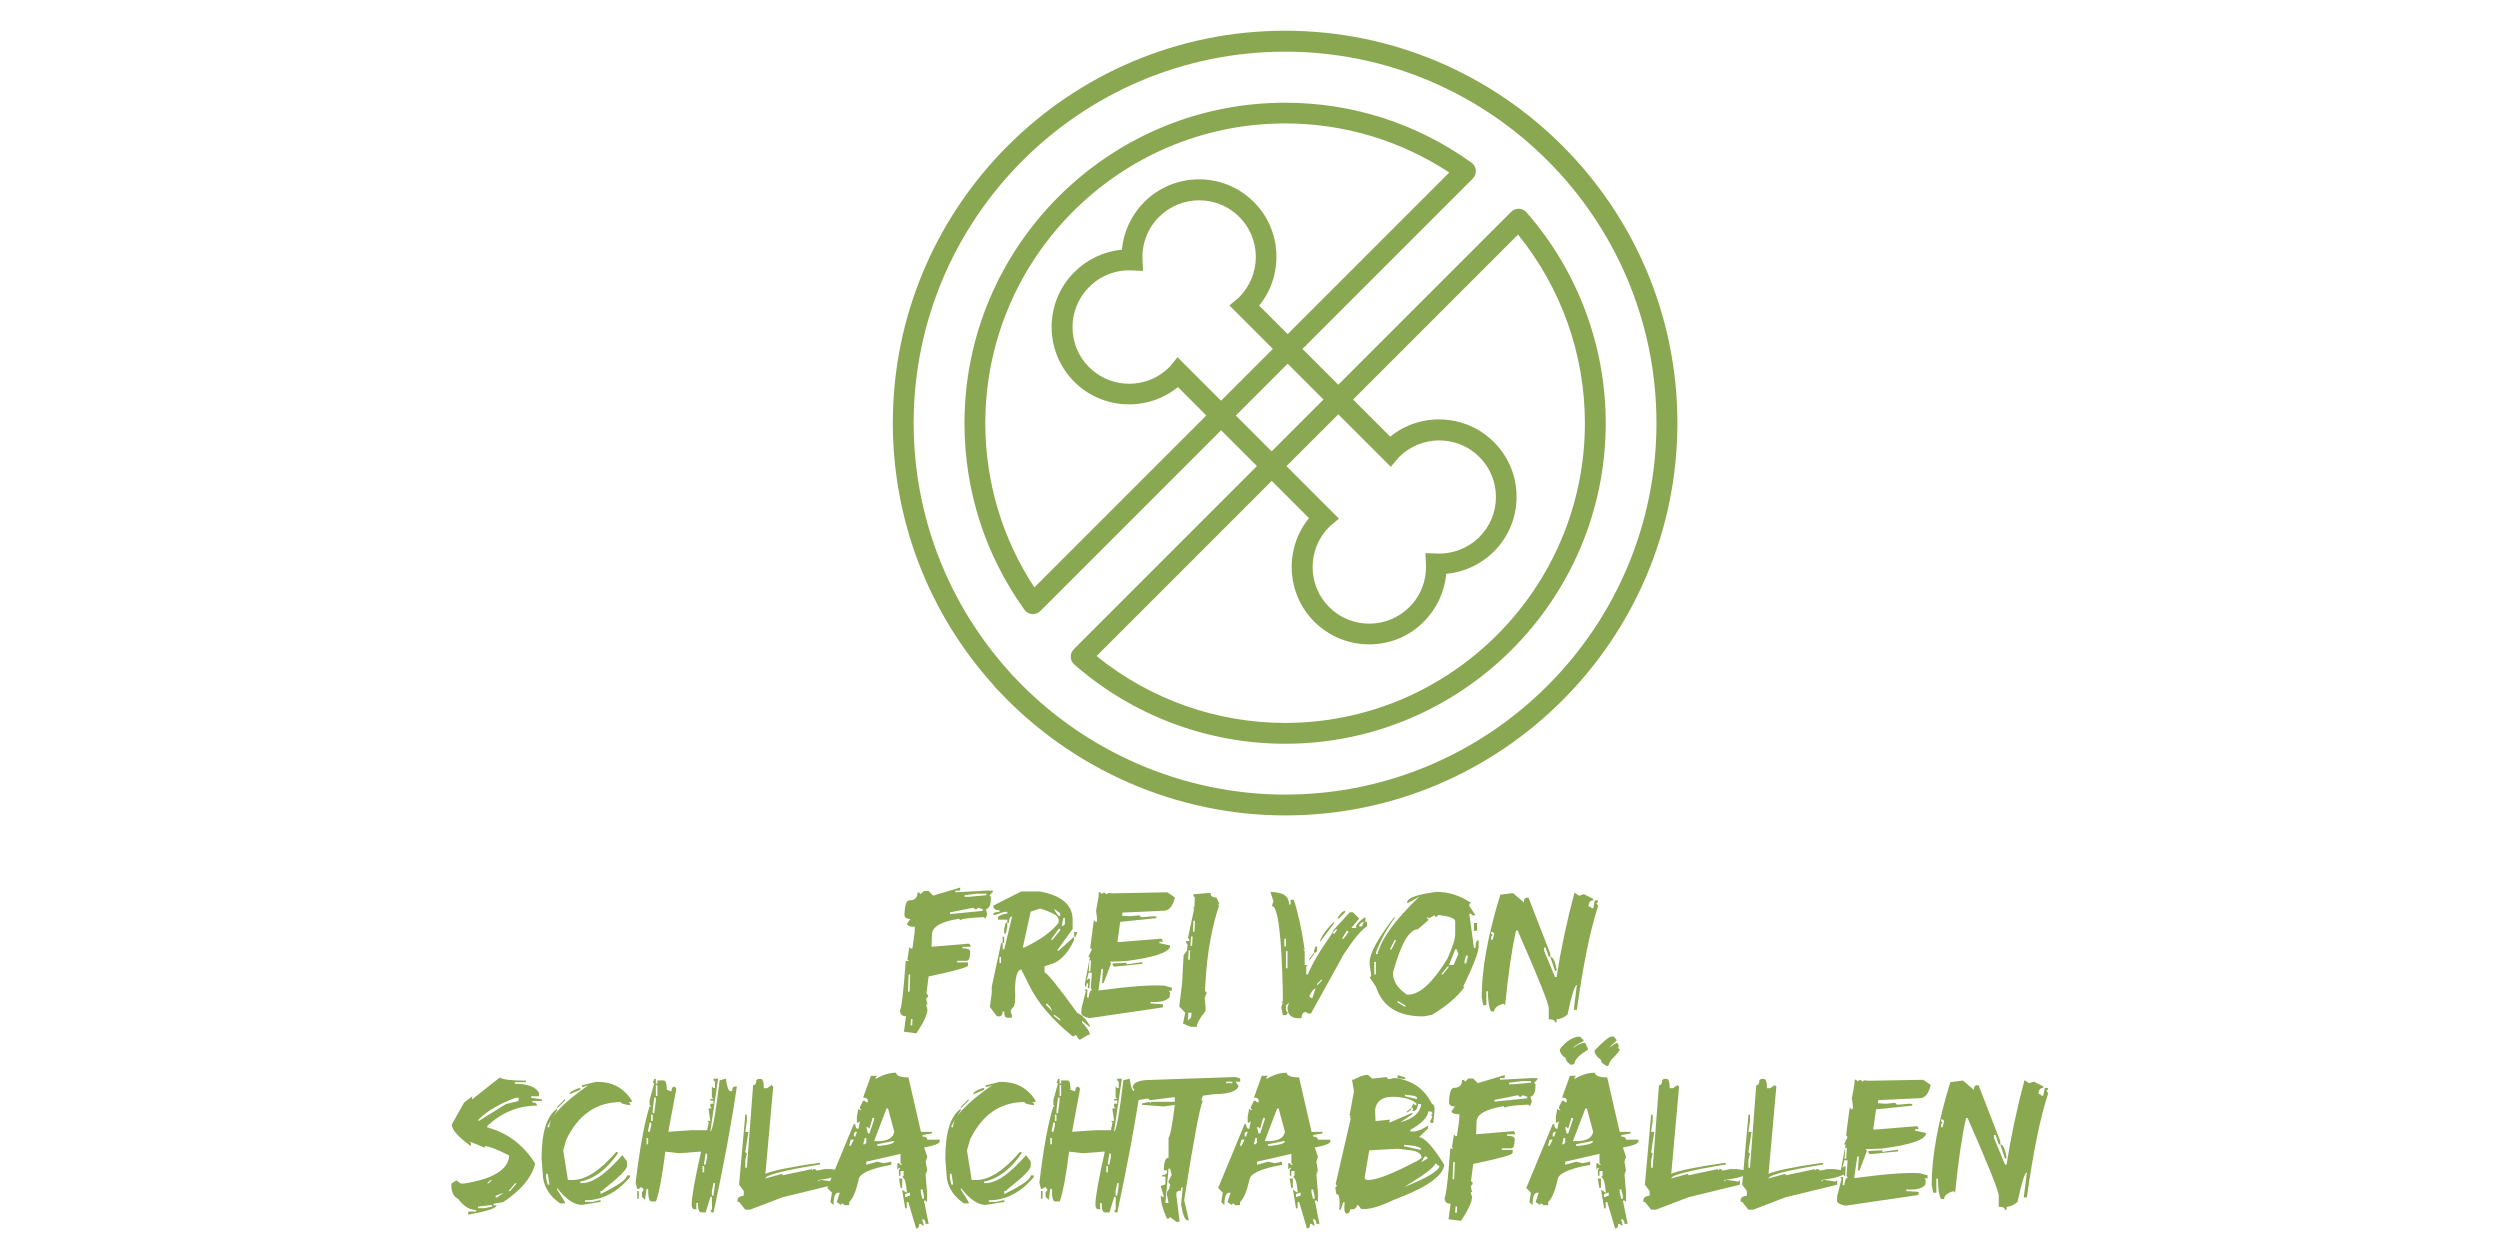
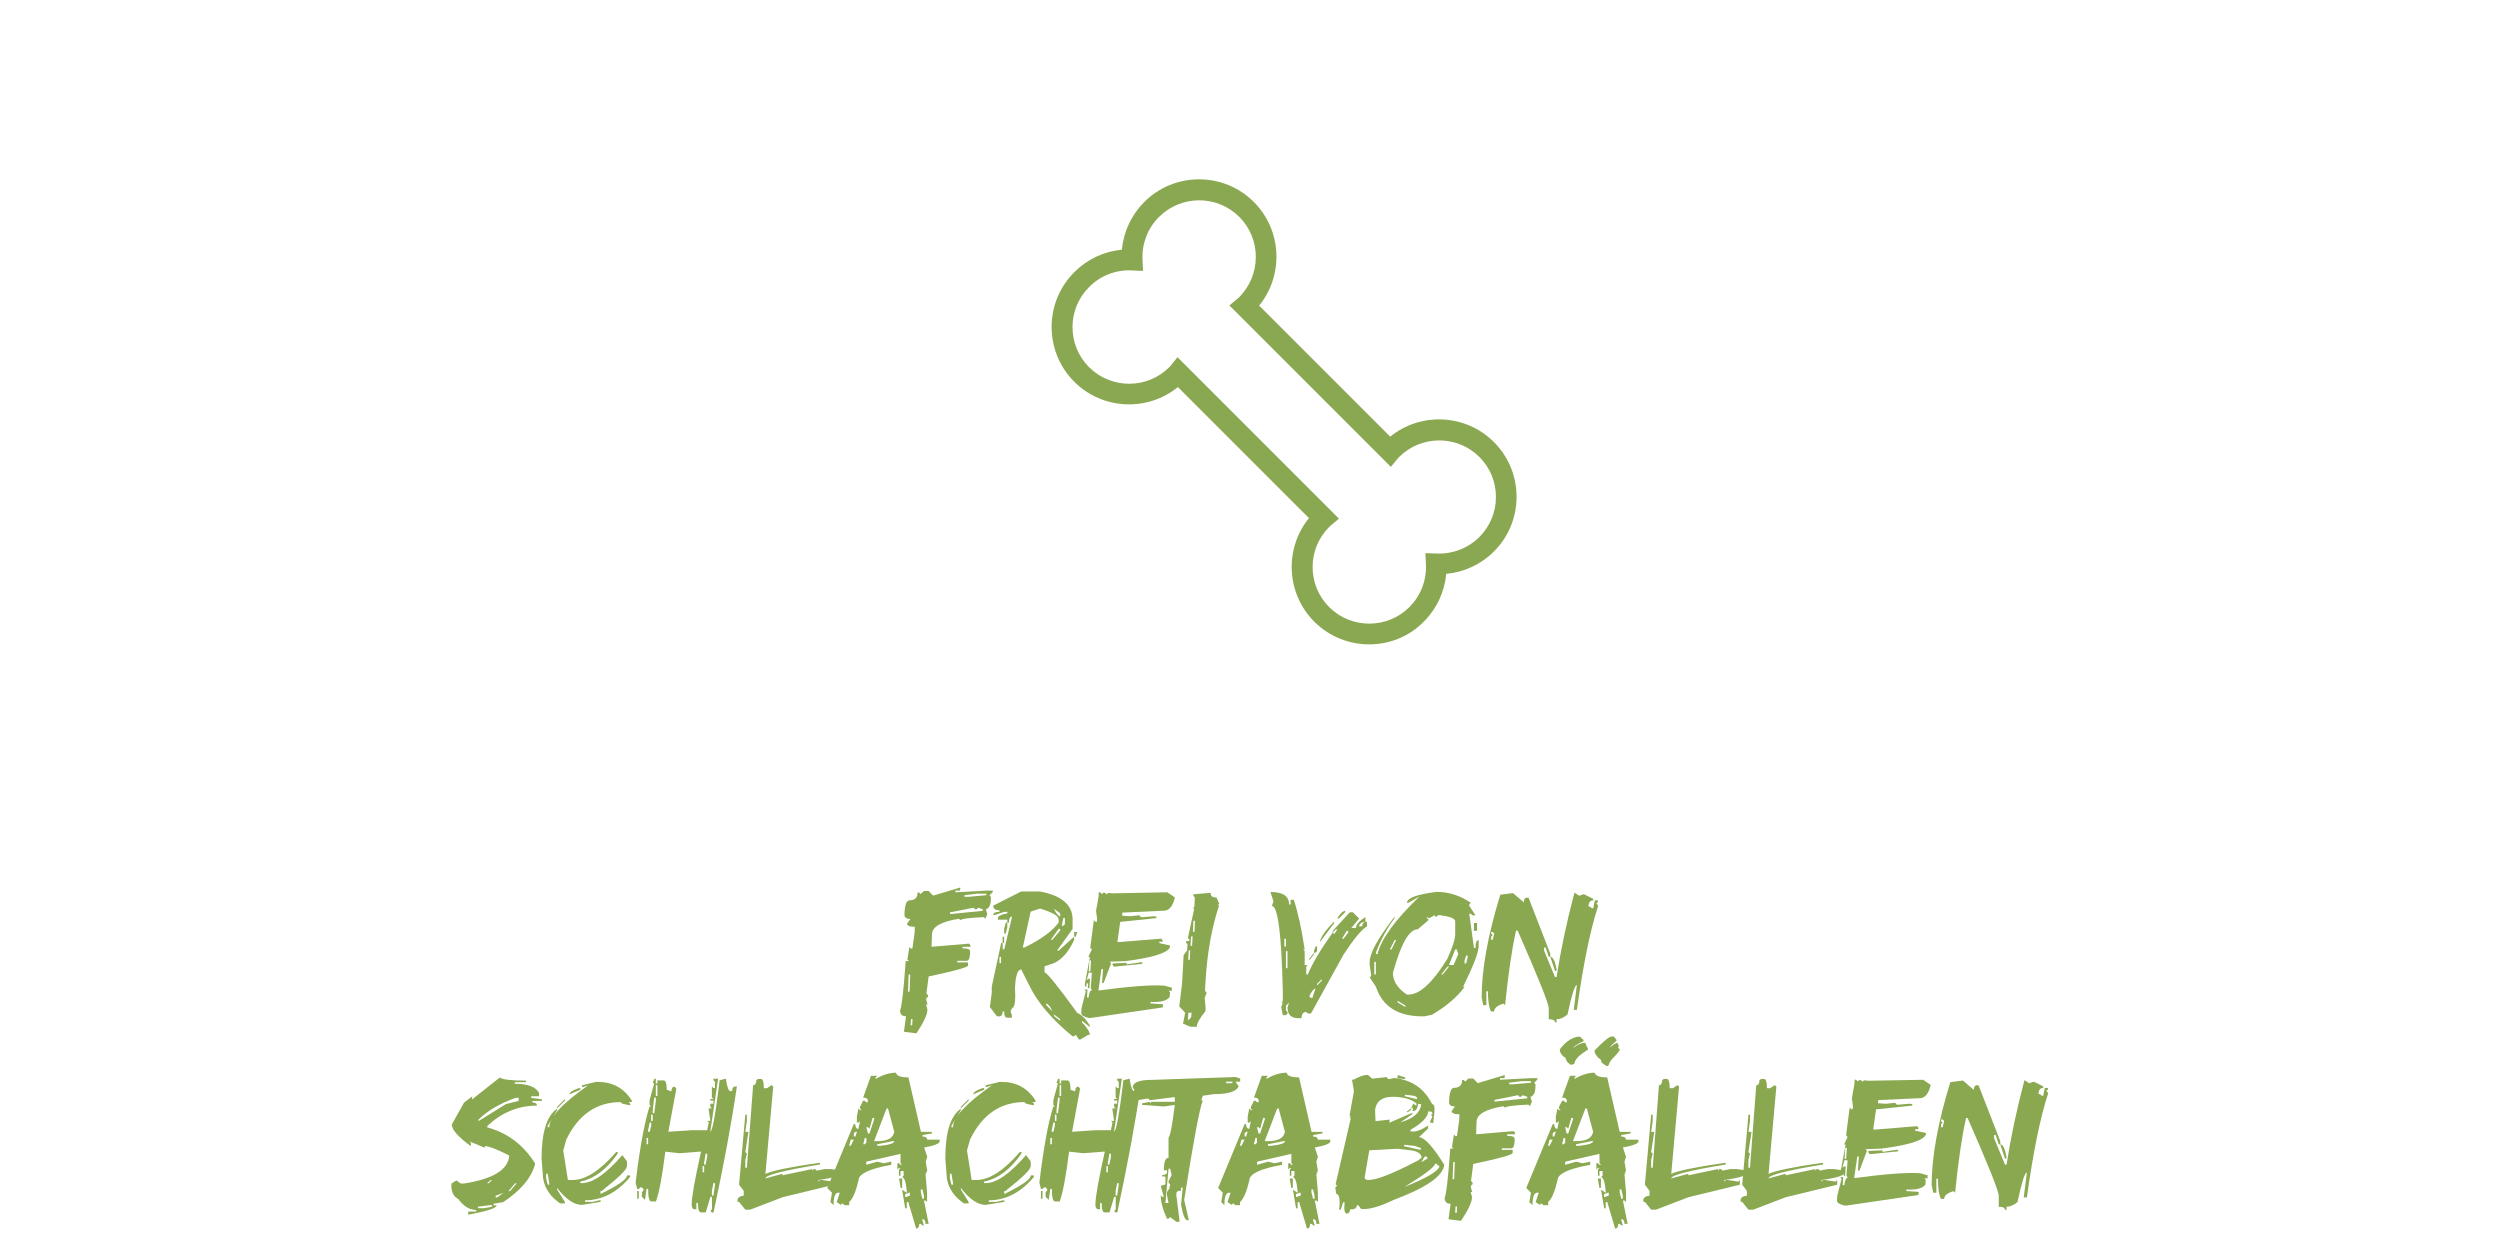
<svg xmlns="http://www.w3.org/2000/svg" version="1.1" id="Ebene_1" x="0px" y="0px" viewBox="0 0 240 120" style="enable-background:new 0 0 240 120;" xml:space="preserve">
  <style type="text/css">
	.st0{fill:#8AA851;}
	.st1{fill:none;}
	.st2{enable-background:new    ;}
	.st3{fill:#8AA850;}
</style>
  <g>
    <g id="XMLID_14_">
      <g id="XMLID_15_">
        <path class="st0" d="M2528.64,1186.25c-4.64,0-9-1.8-12.27-5.07c-6.17-6.17-6.71-15.87-1.62-22.66l-27.07-27.07     c-2.98,2.24-6.59,3.45-10.4,3.45c-4.64,0-9-1.8-12.27-5.08c-6.76-6.76-6.76-17.77,0-24.53c2.73-2.72,6.28-4.44,10.05-4.92     c0.49-3.77,2.21-7.32,4.93-10.04c6.77-6.76,17.78-6.76,24.54,0c6.17,6.17,6.71,15.87,1.63,22.66l27.07,27.07     c6.79-5.09,16.49-4.55,22.66,1.62c6.76,6.76,6.76,17.77,0,24.53c-2.72,2.72-6.27,4.44-10.05,4.93     c-0.49,3.77-2.21,7.33-4.92,10.05C2537.64,1184.45,2533.29,1186.25,2528.64,1186.25z M2487.7,1123.01l2.22,2.19l33.12,33.12     l-1.96,2.12c-0.12,0.13-0.25,0.25-0.37,0.37l-0.09,0.08c-4.42,4.42-4.42,11.62,0,16.05c4.42,4.42,11.62,4.42,16.05,0     c2.27-2.28,3.45-5.32,3.3-8.55l-0.14-3.27l3.27,0.14c3.19,0.13,6.31-1.06,8.55-3.3c4.42-4.42,4.42-11.62,0-16.05     c-4.42-4.42-11.62-4.42-16.05,0l-0.09,0.09c-0.06,0.06-0.12,0.12-0.18,0.19l-2.12,2.29l-2.22-2.19L2497.7,1113l2.29-2.12     c0.13-0.12,0.21-0.2,0.3-0.28c4.42-4.42,4.42-11.62,0-16.05c-4.42-4.42-11.62-4.42-16.05,0c-2.24,2.25-3.45,5.37-3.3,8.54     l0.15,3.29l-3.29-0.15c-3.17-0.16-6.29,1.05-8.54,3.3c-4.42,4.42-4.42,11.62,0,16.04c2.14,2.14,4.99,3.32,8.02,3.32     c3.04,0,5.88-1.18,8.02-3.32l0.09-0.09c0.06-0.06,0.12-0.12,0.18-0.19L2487.7,1123.01z" />
      </g>
    </g>
    <g>
      <path class="st0" d="M2510.65,1222.38c-23.2,0-45.62-9.75-61.51-26.76c-0.07-0.06-0.16-0.14-0.24-0.22    c-0.32-0.32-0.59-0.65-0.82-0.94c-13.95-15.49-21.63-35.47-21.63-56.29c0-46.43,37.78-84.21,84.21-84.21    c22.46,0,43.59,8.77,59.52,24.69c15.92,15.92,24.69,37.06,24.68,59.52C2594.86,1184.6,2557.08,1222.38,2510.65,1222.38z     M2510.66,1058.96c-43.68,0-79.21,35.53-79.21,79.21c0,19.6,7.25,38.43,20.41,53c0.04,0.05,0.08,0.09,0.12,0.14    c0.15,0.19,0.3,0.38,0.47,0.56c0.14,0.12,0.22,0.2,0.29,0.27c15.01,16.06,36.09,25.24,57.91,25.24    c43.68,0,79.21-35.53,79.21-79.21c0-21.12-8.24-41-23.22-55.98C2551.66,1067.21,2531.78,1058.96,2510.66,1058.96z     M2510.66,1207.04c-16.64,0-32.72-6.04-45.28-17.02c-0.52-0.46-0.83-1.11-0.85-1.8c-0.02-0.69,0.24-1.36,0.73-1.85l93.6-93.6    c0.49-0.49,1.16-0.75,1.85-0.73c0.69,0.02,1.34,0.33,1.8,0.85c10.97,12.56,17.02,28.63,17.02,45.28    C2579.53,1176.15,2548.64,1207.04,2510.66,1207.04z M2470.73,1187.98c11.32,9.09,25.39,14.06,39.93,14.06    c35.22,0,63.87-28.65,63.87-63.87c0-14.54-4.98-28.61-14.06-39.93L2470.73,1187.98z M2456.7,1179.27c-0.07,0-0.14,0-0.2-0.01    c-0.73-0.06-1.4-0.44-1.83-1.03c-8.43-11.74-12.88-25.59-12.88-40.06c0.01-37.98,30.91-68.87,68.87-68.87    c14.47,0,28.32,4.45,40.06,12.88c0.6,0.43,0.97,1.1,1.03,1.83c0.06,0.73-0.21,1.45-0.72,1.97l-92.56,92.56    C2458,1179.01,2457.36,1179.27,2456.7,1179.27z M2510.66,1074.3c-35.21,0-63.86,28.65-63.87,63.87c0,12.43,3.54,24.36,10.27,34.7    l88.3-88.3C2535.02,1077.84,2523.08,1074.3,2510.66,1074.3z" />
    </g>
  </g>
  <g>
    <rect x="0.15" y="85.62" class="st1" width="239.56" height="35.21" />
  </g>
  <g class="st2">
    <path class="st3" d="M92.19,85.2l-0.02,0.3h-0.45l-0.01,0.15h0.15l2.85-0.15h0.6l-0.01,0.15l-0.31,0.3l0.14,0.15l-0.01,0.3   c-0.02,0.52-0.18,0.81-0.48,0.9l0.14,0.45l-0.18,0.45l-0.14-0.15h-0.15c-1.39,0.07-2.09,0.17-2.1,0.3l-0.15-0.15   c-1.71,0.27-2.57,0.77-2.59,1.49l-0.04,1.2l3.59-0.3l0.15,0.15l-0.01,0.15h-0.75l-0.01,0.15c0.5,0,0.74,0.1,0.73,0.3v0.15   c-0.02,0.5-0.13,0.75-0.33,0.75h-0.9l-0.01,0.15h1.05l-0.01,0.3c-0.01,0.17-1.27,0.52-3.78,1.05l-0.21,1.64l0.15,0.15v0.15   l-0.16,0.15l-0.01,0.15l0.13,0.45h-0.15l0.13,0.45c0.04,0.42-0.31,1.2-1.05,2.32l-1.2-0.15l0.2-1.49c-0.38,0-0.57-0.18-0.57-0.55   v-0.04c0.15-0.25,0.33-1.82,0.54-4.71h0.3l-0.14-0.15l0.19-1.2l0.14,0.15h0.15l0.21-1.49l0.03-0.6c-0.5,0-0.75-0.1-0.75-0.3   l0.32-0.45c-0.4,0-0.59-0.15-0.57-0.45c0.03-0.9,0.19-1.34,0.49-1.34c0.5,0,0.76-0.25,0.77-0.75h0.15l0.14,0.15l0.32-0.3h0.45   l0.43,0.45L92.19,85.2z M87.23,93.56l-0.06,1.64h0.15l0.06-1.64H87.23z M87.45,97.83l-0.03,0.6h0.15l0.03-0.6H87.45z M91.2,87.59   v0.15h0.15l2.99-0.3l0.01-0.15l-0.44-0.15l-0.16,0.15h-0.15l-0.14-0.15L91.2,87.59z M92.6,85.94l-0.01,0.15h0.45l1.65-0.15v-0.15   h-0.9L92.6,85.94z" />
    <path class="st3" d="M98.04,85.58h1.79c2.09,0.39,3.14,1.29,3.14,2.69v0.9l-1.49,2.09h0.15l1.49-1.34v0.3   c-0.51,1.14-1.16,1.88-1.94,2.24l-0.9,0.3v0.6c0.22,0,1.26,1.29,3.14,3.88c0.4,0.16,0.8,0.56,1.2,1.2v0.15l-0.75-0.6v0.15   c0.5,0.53,0.75,0.93,0.75,1.2h-0.15l-0.75,0.45h-0.15l-0.3-0.45l-0.15,0.15h-0.15c-1.99-1.63-3.39-3.27-4.18-4.93l-0.75-1.49   c-0.35,0-0.55,0.6-0.6,1.79c0.06,1,0.01,1.6-0.15,1.82c-0.29,0.24-0.34,0.48-0.15,0.72v0.3H96.7c-0.2,0-0.3-0.2-0.3-0.6h-0.15   c0,0.4-0.19,0.55-0.56,0.45l-0.66-0.88l0.18-1.36v-0.6l0.9-4.18h0.15v0.6h0.15l0.75-3.14c-0.2,0-0.3,0.2-0.3,0.6H96.7v-0.3h-0.9   v-0.15c0-0.2,0.3-0.35,0.9-0.45v-0.15h-0.3l-0.9,0.3h-0.15c0-0.2,0.2-0.3,0.6-0.3v-0.15c-0.4,0-0.6-0.15-0.6-0.45L98.04,85.58z    M95.95,91.86v0.6h0.15v-0.6H95.95z M96.25,89.92h0.15v0.6h-0.15V89.92z M96.55,88.57h0.15v0.45l-0.15,0.6H96.4v-0.45L96.55,88.57z    M98.19,90.96h0.15c1.56-0.75,2.66-1.55,3.29-2.39v-0.3c0-0.34-0.6-0.69-1.79-1.05l-0.9,0.3L98.19,90.96z M100.43,96.34v0.15   l0.6,0.6C100.84,96.64,100.64,96.39,100.43,96.34z M101.63,89.17l-0.75,1.05h0.15l0.75-0.9v-0.15H101.63z M101.18,87.23   c0.2,0.45,0.4,0.7,0.6,0.75v-0.3L101.18,87.23z M101.18,97.39v0.15l0.6,0.45v-0.15L101.18,97.39z M102.08,88.12l-0.15,0.75h0.15   l0.15-0.15v-0.6H102.08z M103.12,89.47h0.3l-0.15,0.45h-0.15V89.47z" />
    <path class="st3" d="M112.07,85.66l0.72,0.5c-0.21,0.88-0.59,1.31-1.14,1.27l-3.9,0.18l-0.02,0.3l0.74,0.05l0.91-0.09l0.14,0.17   l0.15,0.01l1.05-0.09l0.3,0.03l-0.01,0.15l-3.47,0.36l-0.27,1.93l0.15,0.01l4.06-0.33l0.13,0.16l-0.01,0.15l-0.3-0.03v0.15   l1.03,0.23l-0.01,0.15c-0.22,0.56-1.65,1.01-4.29,1.35l-1.5,0.05l0.14,0.15l-0.72,1.9h-0.15l0.09-1.34l-0.15-0.01l-0.29,2.07   c2.98-0.4,5.09-0.56,6.32-0.47l0.73,0.2l-0.01,0.3l-0.3-0.02l0.13,0.16l-0.03,0.45c-0.29,0.38-0.9,0.53-1.83,0.47l-0.01,0.15   l1.2,0.08l-0.03,0.3l-6.95,1.02l-0.15-0.01c-0.48-0.11-0.72-0.26-0.72-0.47v-0.03l0.03-0.45l0.41-1.62l-0.14-0.16l0.3,0.01   l-0.05,0.75l0.15,0.02c0.06-0.5,0.18-0.74,0.35-0.72l-0.14-0.17l0.11-1.49l-0.3-0.03l-0.2,0.74l0.17-0.14l0.15,0.01l-0.06,0.9   l-0.15-0.02l0.03-0.44l-0.15-0.01l-0.02,0.3l-0.15-0.01l0.02-0.3l0.47-2.52l-0.15-0.01l0.34-0.72L104.67,91l0.01-0.15l0.33-2.52   l0.14,0.16l0.15,0.01l0.02-0.3l-0.1-0.76l0.24-1.34l0.03-0.45l0.15,0.02l0.14,0.16l0.16-0.14l0.15,0.02l0.14,0.15l0.16-0.14   l0.45,0.04L112.07,85.66z M104.59,92.19l-0.07,1.05l0.15,0.01l0.07-1.04L104.59,92.19z M109.52,92.38h0.15l-0.02,0.15l-2.71,0.27   l-0.14-0.17l0.01-0.14l1.35-0.06l-0.01,0.15L109.52,92.38z" />
    <path class="st3" d="M116.22,85.71c-0.02,0.3,0.16,0.45,0.56,0.45l0.27,0.6l-0.16,0.15h0.15c-0.71,2.11-1.15,4.55-1.31,7.32   l-0.05,0.9l0.15,0.15l-0.01,0.15l-0.16,0.15h0.15l-0.16,0.15l0.09,1.05l-0.02,0.3c-0.53,0.64-0.81,1.14-0.83,1.49h-0.6l-0.72-0.3   l0.21-1.05l-0.57-0.6l0.27-2.24l0.15-2.69l0.33-0.45l0.04-0.6l-0.14-0.15l0.01-0.15h0.3l0.01-0.15l-0.14-0.15l0.61-2.84h-0.15   l0.16-0.15l0.04-0.9l-0.14-0.15l0.01-0.15L116.22,85.71z M114.08,97.22l-0.04,0.75l0.31-0.3l0.04-0.45H114.08z M114.11,91.24   l-0.04,0.9h0.15l0.04-0.9H114.11z M114.34,89.9l-0.05,0.9h0.15l0.05-0.9H114.34z M114.57,88.4l-0.05,1.05h0.15l0.05-1.05H114.57z" />
    <path class="st3" d="M121.96,85.63c1.2,0,1.79,0.4,1.79,1.2h0.15v-0.45h0.3c0.4,1.17,0.75,2.76,1.05,4.78h-0.15l0.15,0.15v1.34h0.3   l-0.15,0.15v0.75h0.15c0.39-0.99,1.19-2.33,2.39-4.03l0.15,0.15l0.3-0.45h-0.15l-0.3,0.3v-0.15l1.64-1.79h0.3l0.6,0.6l-0.75,0.9   h0.45c0-0.31,0.3-0.66,0.9-1.05v0.45c-0.4,0.05-0.6,0.2-0.6,0.45h0.3c0-0.3,0.15-0.45,0.45-0.45v0.45c-0.51,0.3-1.26,1.2-2.24,2.69   l-3.14,5.68h-0.3l-0.15-0.15c-0.3,0-0.45,0.2-0.45,0.6h-0.3c-0.7,0-1.05-0.35-1.05-1.05l0.15-0.45l-0.3,0.3v0.45l0.15,0.15v0.15   l-0.15,0.15h-0.3L123,96.69l0.15-0.45H123l0.15-0.15v-0.9c-0.12-5.48-0.47-8.22-1.05-8.22l0.15-0.45L121.96,85.63z M123.3,90.12   v0.75h0.15v-0.75H123.3z M123.45,91.31v1.64h0.15v-1.64H123.45z M126.14,91.46v0.15l-0.45,0.6v-0.15L126.14,91.46z M125.69,95.65   l0.15,0.15h0.15l0.3-0.9C126.08,94.95,125.89,95.19,125.69,95.65z M126.29,90.86h0.15v0.45l-0.15,0.15h-0.15v-0.15L126.29,90.86z    M126.44,94.45v0.15l0.45-0.45V94L126.44,94.45z M128.08,88.47v0.15l-1.34,1.79v-0.15C126.97,89.7,127.42,89.11,128.08,88.47z    M129.13,87.43v0.15l-0.6,0.6h-0.15C128.62,87.74,128.87,87.49,129.13,87.43z M129.28,89.37l-0.45,0.75h0.15l0.45-0.6v-0.15H129.28   z" />
    <path class="st3" d="M137.91,85.62c1.17,0,2.27,0.35,3.29,1.05l-0.15,0.15v0.15l0.6,0.9h-0.3l-0.15-0.15h-0.15L141.5,91h0.15   c0-0.5,0.1-0.75,0.3-0.75v0.6c0,0.56-0.5,1.86-1.49,3.88h0.15c-0.7,0.97-1.75,1.86-3.14,2.69l-0.75,0.15h-0.15   c-2.37,0-3.86-0.95-4.48-2.84l-0.6-0.9l0.15-0.15l-0.15-1.05v-0.3c0-0.83,0.8-2.27,2.39-4.33v0.15c-0.73,0.98-1.33,2.08-1.79,3.29   v0.15h0.15c0.36-1.46,1.71-3.3,4.03-5.53l-1.05,0.6h-0.15C135.07,86.21,136.02,85.86,137.91,85.62z M131.93,92.34v1.2h0.15v-1.2   H131.93z M133.88,90.25l-0.45,0.9h0.15l0.45-0.9H133.88z M137.16,88.16l-0.15-0.15v0.15l0.15,0.15l-1.05,0.9   c-0.83,0-1.62,1.39-2.39,4.18c0,0.8,0.45,1.49,1.34,2.09h0.15c1.09,0,2.33-1.15,3.74-3.44c0.5-1.09,0.75-1.89,0.75-2.39v-1.2   c0-0.28-0.5-0.47-1.49-0.6h-0.15l-0.15,0.15h-0.15v-0.15L137.16,88.16z M134.17,96.08v0.15l0.75,0.45v-0.15L134.17,96.08z    M138.96,92.79l-0.6,0.75h0.15l0.6-0.75H138.96z M139.7,91.15l-0.6,1.49h0.45l0.45-1.05l-0.15-0.45H139.7z M140.75,91.74   l-0.15,0.45v0.3h0.15l0.15-0.6v-0.15H140.75z M141.5,88.61h0.3v0.75h-0.3V88.61z" />
    <path class="st3" d="M145.24,85.73l1.05,0.9c0-0.3,0.1-0.45,0.3-0.45h0.15l2.09,5.38v0.3h-0.15l-0.3-0.9h-0.15v0.3l1.05,2.54h0.15   c0.4-2.59,0.97-5.29,1.72-8.11l0.45,0.3l0.45-0.15l0.9,0.45v0.15c-0.3,0-0.45,0.2-0.45,0.6h0.15l0.15,0.15h0.15l0.15-0.75h0.3v0.15   l-0.15,0.15l0.15,0.15v0.15c-0.75,2.3-1.42,5.6-2.02,9.91h-0.3l0.3-2.39c-0.2,0-0.5,0.95-0.9,2.84c-0.37,0.3-0.72,0.45-1.05,0.45   v0.3h-0.15c0-0.2-0.2-0.3-0.6-0.3v-1.05c0-0.45-1-2.94-2.99-7.47h-0.15c-0.4,1.78-0.75,4.17-1.05,7.17l-0.15-0.15   c-0.6,0.18-0.9,0.42-0.9,0.75h-0.3c-0.2-0.38-0.3-1.02-0.3-1.94h-0.15v1.34h-0.3l-0.15-0.75c0-2.71,0.6-5.99,1.79-9.86   L145.24,85.73z M143.15,89.47v0.15l0.15,0.15l-0.15,0.15v0.3h0.15l0.15-0.6l-0.15-0.15H143.15z M148.83,91.86   c0.26,0,0.46,0.4,0.6,1.2v0.15h-0.15L148.83,91.86z" />
  </g>
  <g class="st2">
    <path class="st3" d="M47.98,103.44c0.26,0.2,1.1,0.3,2.51,0.3l-0.01,0.15h-1.05l-0.01,0.15c1.25,0,2.03,0.3,2.34,0.9l-0.02,0.3H51   l-0.01,0.15l1.04,0.15l-0.01,0.15h-0.9l-0.01,0.15c0.3,0,0.44,0.1,0.43,0.3c-1.78,0-3.36,0.65-4.75,1.94l-0.01,0.15   c1.93,0.52,3.45,1.66,4.58,3.44l-0.01,0.15c-0.36,1.29-1.38,2.48-3.05,3.59l-0.91,0.15l-0.01,0.15h0.3   c-0.01,0.27-0.93,0.57-2.74,0.9l0.02-0.3h0.75l0.02-0.15c-0.64,0-1.22-0.35-1.73-1.05c-0.45-0.23-0.67-0.67-0.67-1.31   c0-0.06,0-0.12,0.01-0.18l0.47-0.3l0.43,0.3h0.3c2.81-0.44,4.26-1.34,4.35-2.69c-1.18-0.6-1.96-0.9-2.34-0.9l-0.01,0.15l-1.47-0.6   l0.14,0.15l-0.01,0.3c-1.24-0.91-1.85-1.61-1.82-2.09l1.17-2.09l0.78-0.6l-0.02,0.3L47.98,103.44z M45.89,115.84l-0.01,0.15h0.6   l0.76-0.15v-0.15h-0.15L45.89,115.84z M45.94,107.48l-0.01,0.15l2.64-1.64l1.21-0.3l0.02-0.3h-0.3   C47.92,105.97,46.74,106.67,45.94,107.48z M46.76,113.6h0.15l0.32-0.3h-0.15L46.76,113.6z M47.58,114.8v0.15h0.15l0.62-0.45   L47.58,114.8z M49.45,113.6l-0.64,0.75h0.15l0.64-0.75H49.45z" />
    <path class="st3" d="M57.21,103.86h0.15c1.45,0,2.54,0.6,3.29,1.79v0.15h-0.3l0.15,0.15v0.15c-0.6-0.07-0.9-0.17-0.9-0.3   c-2.33,0-4.07,1.2-5.23,3.59l-0.3,1.05l0.45,2.84h0.45c1.24,0,2.64-0.9,4.18-2.69h0.15v0.15c-1.06,1.53-2.26,2.43-3.59,2.69v0.15   h0.15c1.04,0,2.34-0.9,3.88-2.69l0.45,0.6v0.45c0,0.32-0.75,1.07-2.24,2.24l-0.15,0.15h-0.15v0.3c1.69-0.83,2.54-1.42,2.54-1.79   h0.3v0.15c-1.25,1.49-2.7,2.24-4.33,2.24v0.15h0.75l0.6-0.15h0.15v0.15l-1.79,0.29c-0.76,0-1.55-0.54-2.39-1.63v0.15l0.75,1.2v0.14   h-0.45c-0.93-0.63-1.47-1.43-1.64-2.38l-0.15-1.94c0-2.5,0.5-4.09,1.49-4.78v0.15l-0.9,1.49v0.15h0.15c0-0.95,1.25-2.29,3.74-4.03   l-0.45,0.15h-0.15v-0.15L57.21,103.86z M52.43,112.68v0.45l0.15,0.6h0.15v-0.15l-0.15-0.9H52.43z M54.23,105.51v0.15l-0.75,0.75   v-0.15L54.23,105.51z M55.57,104.46h0.15v0.15l-1.05,0.45C54.67,104.86,54.97,104.66,55.57,104.46z" />
    <path class="st3" d="M62.81,103.57h0.15v0.45h0.15v-0.3h0.6c0.2,0,0.3,0.3,0.3,0.9l0.45,0.15c0-0.3,0.1-0.45,0.3-0.45l0.15,0.15   v0.15l-0.75,4.03l2.24-0.15h1.49l0.15-0.75l-0.15-0.15h0.3l-0.15-1.05v-0.15h0.3l-0.15-0.15v-0.3h0.3v-0.3h-0.3v-0.15h0.3   l-0.15-0.15v-1.05l0.15,0.15h0.15v-0.6l-0.15-0.15v-0.15h0.45l-0.75,5.08c0.2,0,0.5-1.64,0.9-4.93l0.6-0.15   c0.1,0.8,0.25,1.2,0.45,1.2h0.15c0-0.3,0.1-0.45,0.3-0.45h0.15c-0.5,3.45-1.25,7.48-2.24,12.1h-0.15l-0.15-0.15l0.15-0.15v-1.2   h-0.15l-0.45,1.49H67.3c-0.2,0-0.3-0.3-0.3-0.9h-0.15v0.6H66.7c-0.2,0-0.3-0.15-0.3-0.45c0-0.72,0.3-2.41,0.9-5.08h-0.15   l-1.94,0.15l-1.34-0.15c-0.3,2.39-0.6,3.98-0.9,4.78h-0.45c-0.2,0-0.3-0.4-0.3-1.2h-0.15l-0.15,1.05l-0.3-0.3v-0.45l0.15-0.15   v-0.15l-0.15-0.15h-0.15l-0.15,0.15h-0.15l-0.15-0.6c0.4-3.36,0.85-5.8,1.34-7.32h0.15l-0.15-0.15v-0.45l0.45-1.64h-0.15   L62.81,103.57z M61.17,114.33h0.15v0.75h-0.15V114.33z M62.07,109.25v0.6h0.15v-0.6H62.07z M62.37,107.76l-0.15,0.75v0.15h0.15   l0.15-0.6v-0.3H62.37z M62.51,107.01v0.6h0.15v-0.6H62.51z M62.81,105.37l-0.15,1.2v0.3h0.15l0.15-1.2v-0.3H62.81z M62.96,104.17   v1.05h0.15v-1.05H62.96z M67.45,111.94v0.6h0.15v-0.6H67.45z M67.74,110.75l-0.15,0.9v0.15h0.15l0.15-0.75v-0.3H67.74z    M68.49,113.58l-0.15,0.75v0.45h0.15l0.15-1.05v-0.15H68.49z" />
    <path class="st3" d="M73.03,103.57c0.2,0,0.3,0.3,0.3,0.9h0.3l0.45-0.3l0.15,0.15l-0.75,8.37c0.63-0.3,2.33-0.65,5.08-1.05h0.15   v0.15c-3.49,0.57-5.23,1.02-5.23,1.34l1.64-0.45v0.15l2.84-0.6v0.15l0.15-0.15h0.15l0.15,0.15l0.75-0.15h0.6l1.05,0.15v0.15   c0,0.3-0.75,0.55-2.24,0.75v0.15l0.15-0.15h0.15l1.05,0.15l0.15-0.15v0.45l-4.93,1.2l-3.14,1.2h-0.45l-0.6-0.75h-0.15v-0.15   c0-0.25,0.2-0.4,0.6-0.45v-0.45l-0.45-0.6l0.6-6.72h0.15v0.6l-0.15,1.05h0.3l-0.3,1.94l0.15,0.15l-0.15,0.6v0.75h0.15l0.6-7.92   c0.2,0,0.3-0.15,0.3-0.45l0.15-0.15H73.03z" />
    <path class="st3" d="M86.01,102.98c0.06,0.3,0.46,0.45,1.2,0.45l1.2,5.23h1.05v0.15l-0.9,0.15v0.15c0.3,0,0.45,0.1,0.45,0.3h1.2   v0.15c0,0.22-0.5,0.42-1.49,0.6l0.3,0.9l-0.15,0.45l0.15,0.9l-0.15,0.15H89l-0.15,0.15l0.15,1.79v0.9l-0.15-0.15H88.7l0.45,2.24   h-0.3c0-0.3-0.1-0.45-0.3-0.45v0.15l0.15,0.45h-0.15l-0.15-0.15h-0.15c0,0.3-0.1,0.45-0.3,0.45l-0.75-2.54h-0.15v0.6H86.9   l-0.3-1.79l0.45,0.3v-0.15c-0.08-0.9-0.23-1.34-0.45-1.34l0.15-0.15v-0.45h-0.3v0.45h-0.15v-0.6l0.15-0.15h-0.15l-0.15,0.15v-0.6   h0.15l0.15,0.15h0.15l-0.15-0.15v-0.9l-3.29,0.75v0.3l1.05-0.3l0.6,0.15l0.75-0.15v0.3c-2.09,0.38-3.14,0.87-3.14,1.49   c-0.26,1.1-0.56,1.79-0.9,2.09v0.3h-0.45l-0.15-0.15h-0.15v0.15l-0.45-0.3l0.3-0.9h-0.15c-0.3,0-0.45,0.4-0.45,1.2l-0.3-0.3   l0.15-0.9l-0.45-0.45l2.54-6.13h0.15c0,0.3,0.1,0.45,0.3,0.45l0.15-0.75l-0.15,0.15h-0.15v-0.6l0.15-0.75l0.15,0.15h0.15   l-0.15-0.15v-0.15l0.3-0.6h0.15l0.15,0.15h0.15v-0.15c0-0.2-0.15-0.3-0.45-0.3l0.75-2.09h0.6l-0.15,0.15v0.15   C84.76,103.17,85.4,102.98,86.01,102.98z M81.67,109.4l-0.15,0.6h0.15l0.3-0.6H81.67z M82.12,108.65l-0.15,0.15v0.3h0.15l0.15-0.45   H82.12z M83.02,109.25l-0.15,0.6h0.15l0.15-0.15v-0.45H83.02z M83.77,107.31l-0.3,1.05l-0.15-0.15h-0.15l0.15,0.6h0.15l0.45-1.34   v-0.15H83.77z M85.11,106.41l-1.2,3.14h0.3c1,0,1.54-0.3,1.64-0.9l-0.6-2.24H85.11z M84.21,109.85V110h0.3   c0.9-0.1,1.34-0.25,1.34-0.45h-0.15L84.21,109.85z M86.31,113.14h0.3v0.9h-0.15L86.31,113.14z M86.9,114.63v0.3l0.45-0.15v-0.3   L86.9,114.63z M88.4,114.18v0.3l0.15,0.6h0.15v-0.3l-0.15-0.6H88.4z" />
    <path class="st3" d="M95.97,103.86h0.15c1.45,0,2.54,0.6,3.29,1.79v0.15h-0.3l0.15,0.15v0.15c-0.6-0.07-0.9-0.17-0.9-0.3   c-2.33,0-4.07,1.2-5.23,3.59l-0.3,1.05l0.45,2.84h0.45c1.24,0,2.64-0.9,4.18-2.69h0.15v0.15c-1.06,1.53-2.26,2.43-3.59,2.69v0.15   h0.15c1.04,0,2.34-0.9,3.88-2.69l0.45,0.6v0.45c0,0.32-0.75,1.07-2.24,2.24l-0.15,0.15h-0.15v0.3c1.69-0.83,2.54-1.42,2.54-1.79   h0.3v0.15c-1.25,1.49-2.7,2.24-4.33,2.24v0.15h0.75l0.6-0.15h0.15v0.15l-1.79,0.29c-0.76,0-1.55-0.54-2.39-1.63v0.15l0.75,1.2v0.14   h-0.45c-0.93-0.63-1.47-1.43-1.64-2.38l-0.15-1.94c0-2.5,0.5-4.09,1.49-4.78v0.15l-0.9,1.49v0.15h0.15c0-0.95,1.25-2.29,3.74-4.03   l-0.45,0.15h-0.15v-0.15L95.97,103.86z M91.19,112.68v0.45l0.15,0.6h0.15v-0.15l-0.15-0.9H91.19z M92.99,105.51v0.15l-0.75,0.75   v-0.15L92.99,105.51z M94.33,104.46h0.15v0.15l-1.05,0.45C93.43,104.86,93.73,104.66,94.33,104.46z" />
    <path class="st3" d="M101.57,103.57h0.15v0.45h0.15v-0.3h0.6c0.2,0,0.3,0.3,0.3,0.9l0.45,0.15c0-0.3,0.1-0.45,0.3-0.45l0.15,0.15   v0.15l-0.75,4.03l2.24-0.15h1.49l0.15-0.75l-0.15-0.15h0.3l-0.15-1.05v-0.15h0.3l-0.15-0.15v-0.3h0.3v-0.3h-0.3v-0.15h0.3   l-0.15-0.15v-1.05l0.15,0.15h0.15v-0.6l-0.15-0.15v-0.15h0.45l-0.75,5.08c0.2,0,0.5-1.64,0.9-4.93l0.6-0.15   c0.1,0.8,0.25,1.2,0.45,1.2h0.15c0-0.3,0.1-0.45,0.3-0.45h0.15c-0.5,3.45-1.25,7.48-2.24,12.1h-0.15l-0.15-0.15l0.15-0.15v-1.2   h-0.15l-0.45,1.49h-0.45c-0.2,0-0.3-0.3-0.3-0.9h-0.15v0.6h-0.15c-0.2,0-0.3-0.15-0.3-0.45c0-0.72,0.3-2.41,0.9-5.08h-0.15   l-1.94,0.15l-1.34-0.15c-0.3,2.39-0.6,3.98-0.9,4.78h-0.45c-0.2,0-0.3-0.4-0.3-1.2h-0.15l-0.15,1.05l-0.3-0.3v-0.45l0.15-0.15   v-0.15l-0.15-0.15h-0.15l-0.15,0.15h-0.15l-0.15-0.6c0.4-3.36,0.85-5.8,1.34-7.32h0.15l-0.15-0.15v-0.45l0.45-1.64h-0.15   L101.57,103.57z M99.93,114.33h0.15v0.75h-0.15V114.33z M100.83,109.25v0.6h0.15v-0.6H100.83z M101.12,107.76l-0.15,0.75v0.15h0.15   l0.15-0.6v-0.3H101.12z M101.27,107.01v0.6h0.15v-0.6H101.27z M101.57,105.37l-0.15,1.2v0.3h0.15l0.15-1.2v-0.3H101.57z    M101.72,104.17v1.05h0.15v-1.05H101.72z M106.21,111.94v0.6h0.15v-0.6H106.21z M106.5,110.75l-0.15,0.9v0.15h0.15l0.15-0.75v-0.3   H106.5z M107.25,113.58l-0.15,0.75v0.45h0.15l0.15-1.05v-0.15H107.25z" />
    <path class="st3" d="M118.61,103.39l0.45,0.15v0.3h-0.45l0.3,0.45c-0.22,0.5-1.01,0.75-2.39,0.75l-1.05,0.15l-0.15,0.45h0.15   c-0.3,0.71-0.9,3.9-1.79,9.56l0.45,1.94h-0.15c-0.22,0-0.42-0.5-0.6-1.49l0.15-1.49V114h-0.15v0.3c-0.3,0-0.45,0.1-0.45,0.3v0.15   l0.3,2.39v0.15h-0.3l-0.6-0.45l-0.15,0.15h-0.15c-0.4-0.86-0.6-1.61-0.6-2.24l0.15,0.15h0.15l-0.3-1.05l0.45-0.15v-0.75h-0.3v-0.15   c0.3,0,0.45-0.1,0.45-0.3v-0.15h-0.3c0-0.8,0.15-1.2,0.45-1.2v-1.94c0.16-0.14,0.36-1.19,0.6-3.14l-1.05,0.15l-2.09-0.15v-0.15   l0.75-0.15v0.15l0.15-0.15h2.24v-0.45l-2.39,0.3l-0.15-0.15h-0.15l-0.9,0.15l-0.45-0.3l0.15-0.75l-0.15-0.15   c0-0.5,0.6-0.75,1.79-0.75L118.61,103.39z M112.18,112.2l-0.3,3.29h0.3l-0.15-0.75v-0.3l0.3-0.45h-0.15l0.15-0.15v-0.15l-0.15-0.15   v-0.15l0.3-0.6l-0.15-0.6H112.18z M117.71,103.84v0.15h0.6v-0.15H117.71z" />
    <path class="st3" d="M123.51,102.98c0.06,0.3,0.46,0.45,1.2,0.45l1.2,5.23h1.05v0.15l-0.9,0.15v0.15c0.3,0,0.45,0.1,0.45,0.3h1.2   v0.15c0,0.22-0.5,0.42-1.49,0.6l0.3,0.9l-0.15,0.45l0.15,0.9l-0.15,0.15h0.15l-0.15,0.15l0.15,1.79v0.9l-0.15-0.15h-0.15l0.45,2.24   h-0.3c0-0.3-0.1-0.45-0.3-0.45v0.15l0.15,0.45h-0.15l-0.15-0.15h-0.15c0,0.3-0.1,0.45-0.3,0.45l-0.75-2.54h-0.15v0.6h-0.15   l-0.3-1.79l0.45,0.3v-0.15c-0.08-0.9-0.23-1.34-0.45-1.34l0.15-0.15v-0.45h-0.3v0.45h-0.15v-0.6l0.15-0.15h-0.15l-0.15,0.15v-0.6   h0.15l0.15,0.15h0.15l-0.15-0.15v-0.9l-3.29,0.75v0.3l1.05-0.3l0.6,0.15l0.75-0.15v0.3c-2.09,0.38-3.14,0.87-3.14,1.49   c-0.26,1.1-0.56,1.79-0.9,2.09v0.3h-0.45l-0.15-0.15h-0.15v0.15l-0.45-0.3l0.3-0.9h-0.15c-0.3,0-0.45,0.4-0.45,1.2l-0.3-0.3   l0.15-0.9l-0.45-0.45l2.54-6.13h0.15c0,0.3,0.1,0.45,0.3,0.45l0.15-0.75l-0.15,0.15h-0.15v-0.6l0.15-0.75l0.15,0.15h0.15   l-0.15-0.15v-0.15l0.3-0.6h0.15l0.15,0.15h0.15v-0.15c0-0.2-0.15-0.3-0.45-0.3l0.75-2.09h0.6l-0.15,0.15v0.15   C122.26,103.17,122.91,102.98,123.51,102.98z M119.18,109.4l-0.15,0.6h0.15l0.3-0.6H119.18z M119.63,108.65l-0.15,0.15v0.3h0.15   l0.15-0.45H119.63z M120.52,109.25l-0.15,0.6h0.15l0.15-0.15v-0.45H120.52z M121.27,107.31l-0.3,1.05l-0.15-0.15h-0.15l0.15,0.6   h0.15l0.45-1.34v-0.15H121.27z M122.61,106.41l-1.2,3.14h0.3c1,0,1.54-0.3,1.64-0.9l-0.6-2.24H122.61z M121.72,109.85V110h0.3   c0.9-0.1,1.34-0.25,1.34-0.45h-0.15L121.72,109.85z M123.81,113.14h0.3v0.9h-0.15L123.81,113.14z M124.41,114.63v0.3l0.45-0.15   v-0.3L124.41,114.63z M125.9,114.18v0.3l0.15,0.6h0.15v-0.3l-0.15-0.6H125.9z" />
    <path class="st3" d="M131.33,103.2l0.41,0.35l1.37-0.15l0.13,0.17l0.15,0.02l0.46-0.1c1.68,0.18,2.89,1.01,3.63,2.5   c0.2,0.02,0.27,0.28,0.22,0.77l-0.11,1.05l-0.3-0.04l0.02-0.15l0.2-0.43l-0.13-0.17l0.16-0.13l-0.13-0.17l-0.29-0.03   c-0.06,0.57-0.63,1.16-1.71,1.77l-0.02,0.15l0.15,0.01c0.38,0.05,0.9-0.14,1.57-0.57l-0.03,0.3l-0.85,0.81   c0.55,0.06,1.36,0.95,2.42,2.66c-0.12,1.09-1.74,2.21-4.88,3.38c-1.34,0.65-2.38,0.94-3.1,0.86l-0.26-0.34l-0.15-0.01   c-0.03,0.3-0.24,0.42-0.64,0.38c-0.04,0.28-0.13,0.41-0.3,0.41h-0.05c-0.2-0.02-0.26-0.38-0.18-1.07l-0.15-0.01l-0.23,0.72   l-0.15-0.02c0.11-0.98,0.01-1.49-0.29-1.52l-0.08-0.62l0.17-0.13l-0.14-0.17l1.45-6.31l-0.13-0.16l0.15,0.02l-0.13-0.16l0.4-2.21   l0.01-0.15l-0.18-1.07l0.15,0.01c0.56-0.3,0.99-0.46,1.31-0.46C131.27,103.19,131.3,103.19,131.33,103.2z M131.45,110.43   l-0.45,2.65l0.13,0.17l0.15,0.02c0.71,0.08,2.33-0.54,4.86-1.87l0.33-0.26c-0.02-0.4-0.39-0.64-1.12-0.72l-1.19-0.14L131.45,110.43   z M132.01,106.58l0.04,1.05l1.36-0.15l-0.03,0.3l2.21-0.96l-0.02,0.15l-1.13,0.77c1.24-0.34,1.9-0.92,2-1.73l-0.3-0.04   c-0.06,0.49-0.23,0.72-0.53,0.69l0.03-0.3l-0.15-0.01l0.2-0.44l0.13,0.17l0.15,0.03l0.02-0.15c-0.36-0.35-0.94-0.56-1.74-0.64   C132.87,105.17,132.12,105.59,132.01,106.58z M134.19,103.21l0.72,0.23l-0.02,0.15l-0.74-0.08L134.19,103.21z M134.8,109.9   l-0.01,0.14l1.46,0.32l0.15,0.01l0.02-0.15l-0.58-0.21L134.8,109.9z M137.77,111.72c-0.04,0.31-1.02,1.05-2.95,2.23   c2.2-0.88,3.33-1.56,3.38-2.03l-0.15-0.02l-0.12-0.17L137.77,111.72z M134.88,105.09l-0.02,0.15l1.18,0.28   c0.02-0.2-0.12-0.31-0.41-0.34L134.88,105.09z M135.49,106.37l-0.01,0.15l-0.33,0.25l-0.15-0.01L135.49,106.37z M136.79,111.01   l-0.36,0.57l0.64-0.38l-0.13-0.17L136.79,111.01z" />
    <path class="st3" d="M144.46,103.2l-0.02,0.3H144l-0.01,0.15h0.15l2.85-0.15h0.6l-0.01,0.15l-0.31,0.3l0.14,0.15l-0.01,0.3   c-0.02,0.52-0.18,0.81-0.48,0.9l0.14,0.45l-0.18,0.45l-0.14-0.15h-0.15c-1.39,0.07-2.09,0.17-2.1,0.3l-0.15-0.15   c-1.71,0.27-2.57,0.77-2.59,1.49l-0.04,1.2l3.59-0.3l0.15,0.15l-0.01,0.15h-0.75l-0.01,0.15c0.5,0,0.74,0.1,0.73,0.3v0.15   c-0.02,0.5-0.13,0.75-0.33,0.75h-0.9l-0.01,0.15h1.05l-0.01,0.3c-0.01,0.17-1.27,0.52-3.78,1.05l-0.21,1.64l0.15,0.15v0.15   l-0.16,0.15l-0.01,0.15l0.13,0.45h-0.15l0.13,0.45c0.04,0.42-0.31,1.2-1.05,2.32l-1.2-0.15l0.2-1.49c-0.38,0-0.57-0.18-0.57-0.55   v-0.04c0.15-0.25,0.33-1.82,0.54-4.71h0.3l-0.14-0.15l0.19-1.2l0.14,0.15h0.15l0.21-1.49l0.03-0.6c-0.5,0-0.75-0.1-0.75-0.3   l0.32-0.45c-0.4,0-0.59-0.15-0.57-0.45c0.03-0.9,0.19-1.34,0.49-1.34c0.5,0,0.76-0.25,0.77-0.75h0.15l0.14,0.15l0.32-0.3h0.45   l0.43,0.45L144.46,103.2z M139.51,111.56l-0.06,1.64h0.15l0.06-1.64H139.51z M139.73,115.83l-0.03,0.6h0.15l0.03-0.6H139.73z    M143.47,105.59v0.15h0.15l2.99-0.3l0.01-0.15l-0.44-0.15l-0.16,0.15h-0.15l-0.14-0.15L143.47,105.59z M144.88,103.94l-0.01,0.15   h0.45l1.65-0.15v-0.15h-0.9L144.88,103.94z" />
    <path class="st3" d="M153.09,102.98c0.06,0.3,0.46,0.45,1.2,0.45l1.2,5.23h1.05v0.15l-0.9,0.15v0.15c0.3,0,0.45,0.1,0.45,0.3h1.2   v0.15c0,0.22-0.5,0.42-1.49,0.6l0.3,0.9l-0.15,0.45l0.15,0.9l-0.15,0.15h0.15l-0.15,0.15l0.15,1.79v0.9l-0.15-0.15h-0.15l0.45,2.24   h-0.3c0-0.3-0.1-0.45-0.3-0.45v0.15l0.15,0.45h-0.15l-0.15-0.15h-0.15c0,0.3-0.1,0.45-0.3,0.45l-0.75-2.54h-0.15v0.6h-0.15   l-0.3-1.79l0.45,0.3v-0.15c-0.08-0.9-0.23-1.34-0.45-1.34l0.15-0.15v-0.45h-0.3v0.45h-0.15v-0.6l0.15-0.15h-0.15l-0.15,0.15v-0.6   h0.15l0.15,0.15h0.15l-0.15-0.15v-0.9l-3.29,0.75v0.3l1.05-0.3l0.6,0.15l0.75-0.15v0.3c-2.09,0.38-3.14,0.87-3.14,1.49   c-0.26,1.1-0.56,1.79-0.9,2.09v0.3h-0.45l-0.15-0.15h-0.15v0.15l-0.45-0.3l0.3-0.9h-0.15c-0.3,0-0.45,0.4-0.45,1.2l-0.3-0.3   l0.15-0.9l-0.45-0.45l2.54-6.13h0.15c0,0.3,0.1,0.45,0.3,0.45l0.15-0.75l-0.15,0.15h-0.15v-0.6l0.15-0.75l0.15,0.15h0.15   l-0.15-0.15v-0.15l0.3-0.6h0.15l0.15,0.15h0.15v-0.15c0-0.2-0.15-0.3-0.45-0.3l0.75-2.09h0.6l-0.15,0.15v0.15   C151.84,103.17,152.49,102.98,153.09,102.98z M148.76,109.4l-0.15,0.6h0.15l0.3-0.6H148.76z M149.21,108.65l-0.15,0.15v0.3h0.15   l0.15-0.45H149.21z M151.47,99.52c0.23,0.01,0.34,0.04,0.34,0.08l-0.04,0.04v0.03c0.07,0,0.16,0.06,0.25,0.17v0.09   c-0.05,0.06-0.17,0.12-0.36,0.19c-0.36,0.21-0.57,0.35-0.62,0.45h0.03c0.43-0.32,0.8-0.47,1.1-0.47l0.11,0.22   c0.02,0,0.04,0.07,0.05,0.2c0.08,0,0.11,0.08,0.11,0.25c-0.62,0.39-0.97,0.67-1.04,0.84c-0.08,0.01-0.17,0.19-0.28,0.53l-0.31,0.09   c-0.32-0.2-0.48-0.4-0.48-0.59c-0.03,0-0.06-0.05-0.08-0.14c-0.13,0-0.29-0.17-0.48-0.51l-0.03-0.25c0.45-0.62,0.97-1.01,1.55-1.18   L151.47,99.52z M150.11,109.25l-0.15,0.6h0.15l0.15-0.15v-0.45H150.11z M150.85,107.31l-0.3,1.05l-0.15-0.15h-0.15l0.15,0.6h0.15   l0.45-1.34v-0.15H150.85z M152.2,106.41l-1.2,3.14h0.3c1,0,1.54-0.3,1.64-0.9l-0.6-2.24H152.2z M151.3,109.85V110h0.3   c0.9-0.1,1.34-0.25,1.34-0.45h-0.15L151.3,109.85z M154.7,99.49l0.03,0.03l0.14-0.03h0.03l0.28,0.33v0.09   c-0.41,0.36-0.62,0.57-0.62,0.62h0.03c0.28-0.24,0.51-0.38,0.68-0.42l0.14,0.28l-0.09,0.28l0.04-0.03h0.05l0.09,0.09v0.03   c-0.02,0.13-0.29,0.45-0.79,0.96c-0.15,0.19-0.24,0.37-0.28,0.54l-0.11,0.08h-0.03c-0.08,0-0.23-0.09-0.45-0.28   c-0.06,0-0.11-0.09-0.14-0.28c-0.09-0.13-0.17-0.19-0.23-0.19c-0.26-0.29-0.4-0.52-0.4-0.7v-0.03c0.74-0.77,1.24-1.21,1.49-1.3   L154.7,99.49z M153.39,113.14h0.3v0.9h-0.15L153.39,113.14z M153.99,114.63v0.3l0.45-0.15v-0.3L153.99,114.63z M155.49,114.18v0.3   l0.15,0.6h0.15v-0.3l-0.15-0.6H155.49z" />
    <path class="st3" d="M159.99,103.57c0.2,0,0.3,0.3,0.3,0.9h0.3l0.45-0.3l0.15,0.15l-0.75,8.37c0.63-0.3,2.33-0.65,5.08-1.05h0.15   v0.15c-3.49,0.57-5.23,1.02-5.23,1.34l1.64-0.45v0.15l2.84-0.6v0.15l0.15-0.15h0.15l0.15,0.15l0.75-0.15h0.6l1.05,0.15v0.15   c0,0.3-0.75,0.55-2.24,0.75v0.15l0.15-0.15h0.15l1.05,0.15l0.15-0.15v0.45l-4.93,1.2l-3.14,1.2h-0.45l-0.6-0.75h-0.15v-0.15   c0-0.25,0.2-0.4,0.6-0.45v-0.45l-0.45-0.6l0.6-6.72h0.15v0.6l-0.15,1.05h0.3l-0.3,1.94l0.15,0.15l-0.15,0.6v0.75h0.15l0.6-7.92   c0.2,0,0.3-0.15,0.3-0.45l0.15-0.15H159.99z" />
    <path class="st3" d="M169.33,103.57c0.2,0,0.3,0.3,0.3,0.9h0.3l0.45-0.3l0.15,0.15l-0.75,8.37c0.63-0.3,2.33-0.65,5.08-1.05h0.15   v0.15c-3.49,0.57-5.23,1.02-5.23,1.34l1.64-0.45v0.15l2.84-0.6v0.15l0.15-0.15h0.15l0.15,0.15l0.75-0.15h0.6l1.05,0.15v0.15   c0,0.3-0.75,0.55-2.24,0.75v0.15l0.15-0.15h0.15l1.05,0.15l0.15-0.15v0.45l-4.93,1.2l-3.14,1.2h-0.45l-0.6-0.75h-0.15v-0.15   c0-0.25,0.2-0.4,0.6-0.45v-0.45l-0.45-0.6l0.6-6.72h0.15v0.6l-0.15,1.05h0.3l-0.3,1.94l0.15,0.15l-0.15,0.6v0.75h0.15l0.6-7.92   c0.2,0,0.3-0.15,0.3-0.45l0.15-0.15H169.33z" />
    <path class="st3" d="M184.63,103.66l0.72,0.5c-0.21,0.88-0.59,1.31-1.14,1.27l-3.9,0.18l-0.02,0.3l0.74,0.05l0.91-0.09l0.14,0.17   l0.15,0.01l1.05-0.09l0.3,0.03l-0.01,0.15l-3.47,0.36l-0.27,1.93l0.15,0.01l4.06-0.33l0.13,0.16l-0.01,0.15l-0.3-0.03v0.15   l1.03,0.23l-0.01,0.15c-0.22,0.56-1.65,1.01-4.29,1.35l-1.5,0.05l0.14,0.15l-0.72,1.9h-0.15l0.09-1.34l-0.15-0.01L178,113.1   c2.98-0.4,5.09-0.56,6.32-0.47l0.73,0.2l-0.01,0.3l-0.3-0.02l0.13,0.16l-0.03,0.45c-0.29,0.38-0.9,0.53-1.83,0.47l-0.01,0.15   l1.2,0.08l-0.03,0.3l-6.95,1.02l-0.15-0.01c-0.48-0.11-0.72-0.26-0.72-0.47v-0.03l0.03-0.45l0.41-1.62l-0.14-0.16l0.3,0.01   l-0.05,0.75l0.15,0.02c0.06-0.5,0.18-0.74,0.35-0.72l-0.14-0.17l0.11-1.49l-0.3-0.03l-0.2,0.74l0.17-0.14l0.15,0.01l-0.06,0.9   l-0.15-0.02l0.03-0.44l-0.15-0.01l-0.02,0.3l-0.15-0.01l0.02-0.3l0.47-2.52l-0.15-0.01l0.34-0.72l-0.14-0.16l0.01-0.15l0.33-2.52   l0.14,0.16l0.15,0.01l0.02-0.3l-0.1-0.76l0.24-1.34l0.03-0.45l0.15,0.02l0.14,0.16l0.16-0.14l0.15,0.02l0.14,0.15l0.16-0.14   l0.45,0.04L184.63,103.66z M177.15,110.19l-0.07,1.05l0.15,0.01l0.07-1.04L177.15,110.19z M182.08,110.38h0.15l-0.02,0.15   l-2.71,0.27l-0.14-0.17l0.01-0.14l1.35-0.06l-0.01,0.15L182.08,110.38z" />
    <path class="st3" d="M188.44,103.73l1.05,0.9c0-0.3,0.1-0.45,0.3-0.45h0.15l2.09,5.38v0.3h-0.15l-0.3-0.9h-0.15v0.3l1.05,2.54h0.15   c0.4-2.59,0.97-5.29,1.72-8.11l0.45,0.3l0.45-0.15l0.9,0.45v0.15c-0.3,0-0.45,0.2-0.45,0.6h0.15l0.15,0.15h0.15l0.15-0.75h0.3v0.15   l-0.15,0.15l0.15,0.15v0.15c-0.75,2.3-1.42,5.6-2.02,9.91h-0.3l0.3-2.39c-0.2,0-0.5,0.95-0.9,2.84c-0.37,0.3-0.72,0.45-1.05,0.45   v0.3h-0.15c0-0.2-0.2-0.3-0.6-0.3v-1.05c0-0.45-1-2.94-2.99-7.47h-0.15c-0.4,1.78-0.75,4.17-1.05,7.17l-0.15-0.15   c-0.6,0.18-0.9,0.42-0.9,0.75h-0.3c-0.2-0.38-0.3-1.02-0.3-1.94h-0.15v1.34h-0.3l-0.15-0.75c0-2.71,0.6-5.99,1.79-9.86   L188.44,103.73z M186.34,107.47v0.15l0.15,0.15l-0.15,0.15v0.3h0.15l0.15-0.6l-0.15-0.15H186.34z M192.02,109.86   c0.26,0,0.46,0.4,0.6,1.2v0.15h-0.15L192.02,109.86z" />
  </g>
  <g>
    <g id="XMLID_1_">
      <g id="XMLID_2_">
        <path class="st0" d="M131.45,61.86c-1.91,0-3.81-0.72-5.27-2.17c-2.72-2.72-2.89-7.03-0.52-9.95l-12.58-12.58     c-2.92,2.37-7.23,2.2-9.95-0.51c-2.9-2.9-2.9-7.62,0-10.52c1.23-1.24,2.85-2,4.57-2.16c0.16-1.72,0.92-3.35,2.15-4.58     c2.9-2.9,7.62-2.9,10.52,0c2.71,2.71,2.88,7.03,0.51,9.95l12.58,12.58c2.91-2.37,7.23-2.2,9.95,0.51c1.4,1.4,2.18,3.27,2.18,5.26     s-0.77,3.85-2.18,5.26c-1.23,1.23-2.85,1.98-4.57,2.14c-0.16,1.72-0.91,3.35-2.15,4.58C135.26,61.14,133.35,61.86,131.45,61.86z      M113.04,34.29l15.5,15.5l-0.84,0.7c-0.04,0.03-0.06,0.06-0.1,0.1c-2.12,2.12-2.12,5.57,0,7.69c2.12,2.12,5.58,2.12,7.7,0     c1.08-1.07,1.66-2.56,1.59-4.09l-0.05-1.09l1.09,0.04c1.54,0.06,3.02-0.52,4.09-1.59c1.03-1.03,1.59-2.39,1.59-3.84     s-0.56-2.82-1.59-3.84c-2.12-2.12-5.58-2.12-7.7,0c-0.04,0.03-0.07,0.07-0.1,0.1l-0.7,0.85l-15.5-15.5l0.85-0.7     c0.03-0.03,0.06-0.05,0.09-0.09c2.13-2.14,2.13-5.59,0.01-7.71c-2.12-2.12-5.57-2.12-7.7,0c-1.08,1.07-1.66,2.56-1.59,4.09     l0.05,1.1l-1.1-0.05c-1.52-0.07-3.01,0.51-4.08,1.6c-2.12,2.12-2.12,5.57,0,7.69c2.13,2.12,5.58,2.12,7.7,0     c0.03-0.03,0.07-0.06,0.1-0.1L113.04,34.29z" />
      </g>
    </g>
    <g>
-       <path class="st0" d="M123.37,78.28c-10.37,0-20.39-4.36-27.51-11.97l-0.11-0.1c-0.14-0.14-0.28-0.3-0.39-0.46    c-6.2-6.87-9.65-15.82-9.65-25.14c0-20.77,16.89-37.66,37.66-37.66c20.77,0,37.66,16.89,37.66,37.66    C161.03,61.39,144.14,78.28,123.37,78.28z M123.37,4.96c-19.66,0-35.66,16-35.66,35.66c0,8.82,3.26,17.3,9.19,23.87    c0.12,0.15,0.19,0.24,0.26,0.31l0.13,0.12c6.76,7.23,16.26,11.36,26.07,11.36c19.66,0,35.66-16,35.66-35.66    S143.03,4.96,123.37,4.96z M123.37,71.4c-7.44,0-14.63-2.7-20.24-7.61c-0.21-0.18-0.33-0.44-0.34-0.72    c-0.01-0.28,0.1-0.54,0.29-0.74l42-42c0.2-0.2,0.46-0.3,0.74-0.29c0.28,0.01,0.54,0.13,0.72,0.34c4.91,5.61,7.61,12.8,7.61,20.24    C154.15,57.59,140.34,71.4,123.37,71.4z M105.27,62.98c5.12,4.15,11.51,6.42,18.1,6.42c15.87,0,28.78-12.91,28.78-28.78    c0-6.6-2.27-12.98-6.42-18.1L105.27,62.98z M99.16,58.95c-0.03,0-0.05,0-0.08,0c-0.29-0.02-0.56-0.18-0.73-0.41    c-3.77-5.25-5.76-11.44-5.76-17.9c0-16.97,13.81-30.78,30.78-30.78c6.46,0,12.65,1.99,17.9,5.76c0.24,0.17,0.39,0.44,0.41,0.73    c0.02,0.29-0.08,0.58-0.29,0.79L99.87,58.66C99.68,58.85,99.42,58.95,99.16,58.95z M123.37,11.85    c-15.87,0-28.78,12.91-28.78,28.78c0,5.64,1.63,11.07,4.71,15.76l39.83-39.83C134.44,13.48,129.01,11.85,123.37,11.85z" />
-     </g>
+       </g>
  </g>
</svg>